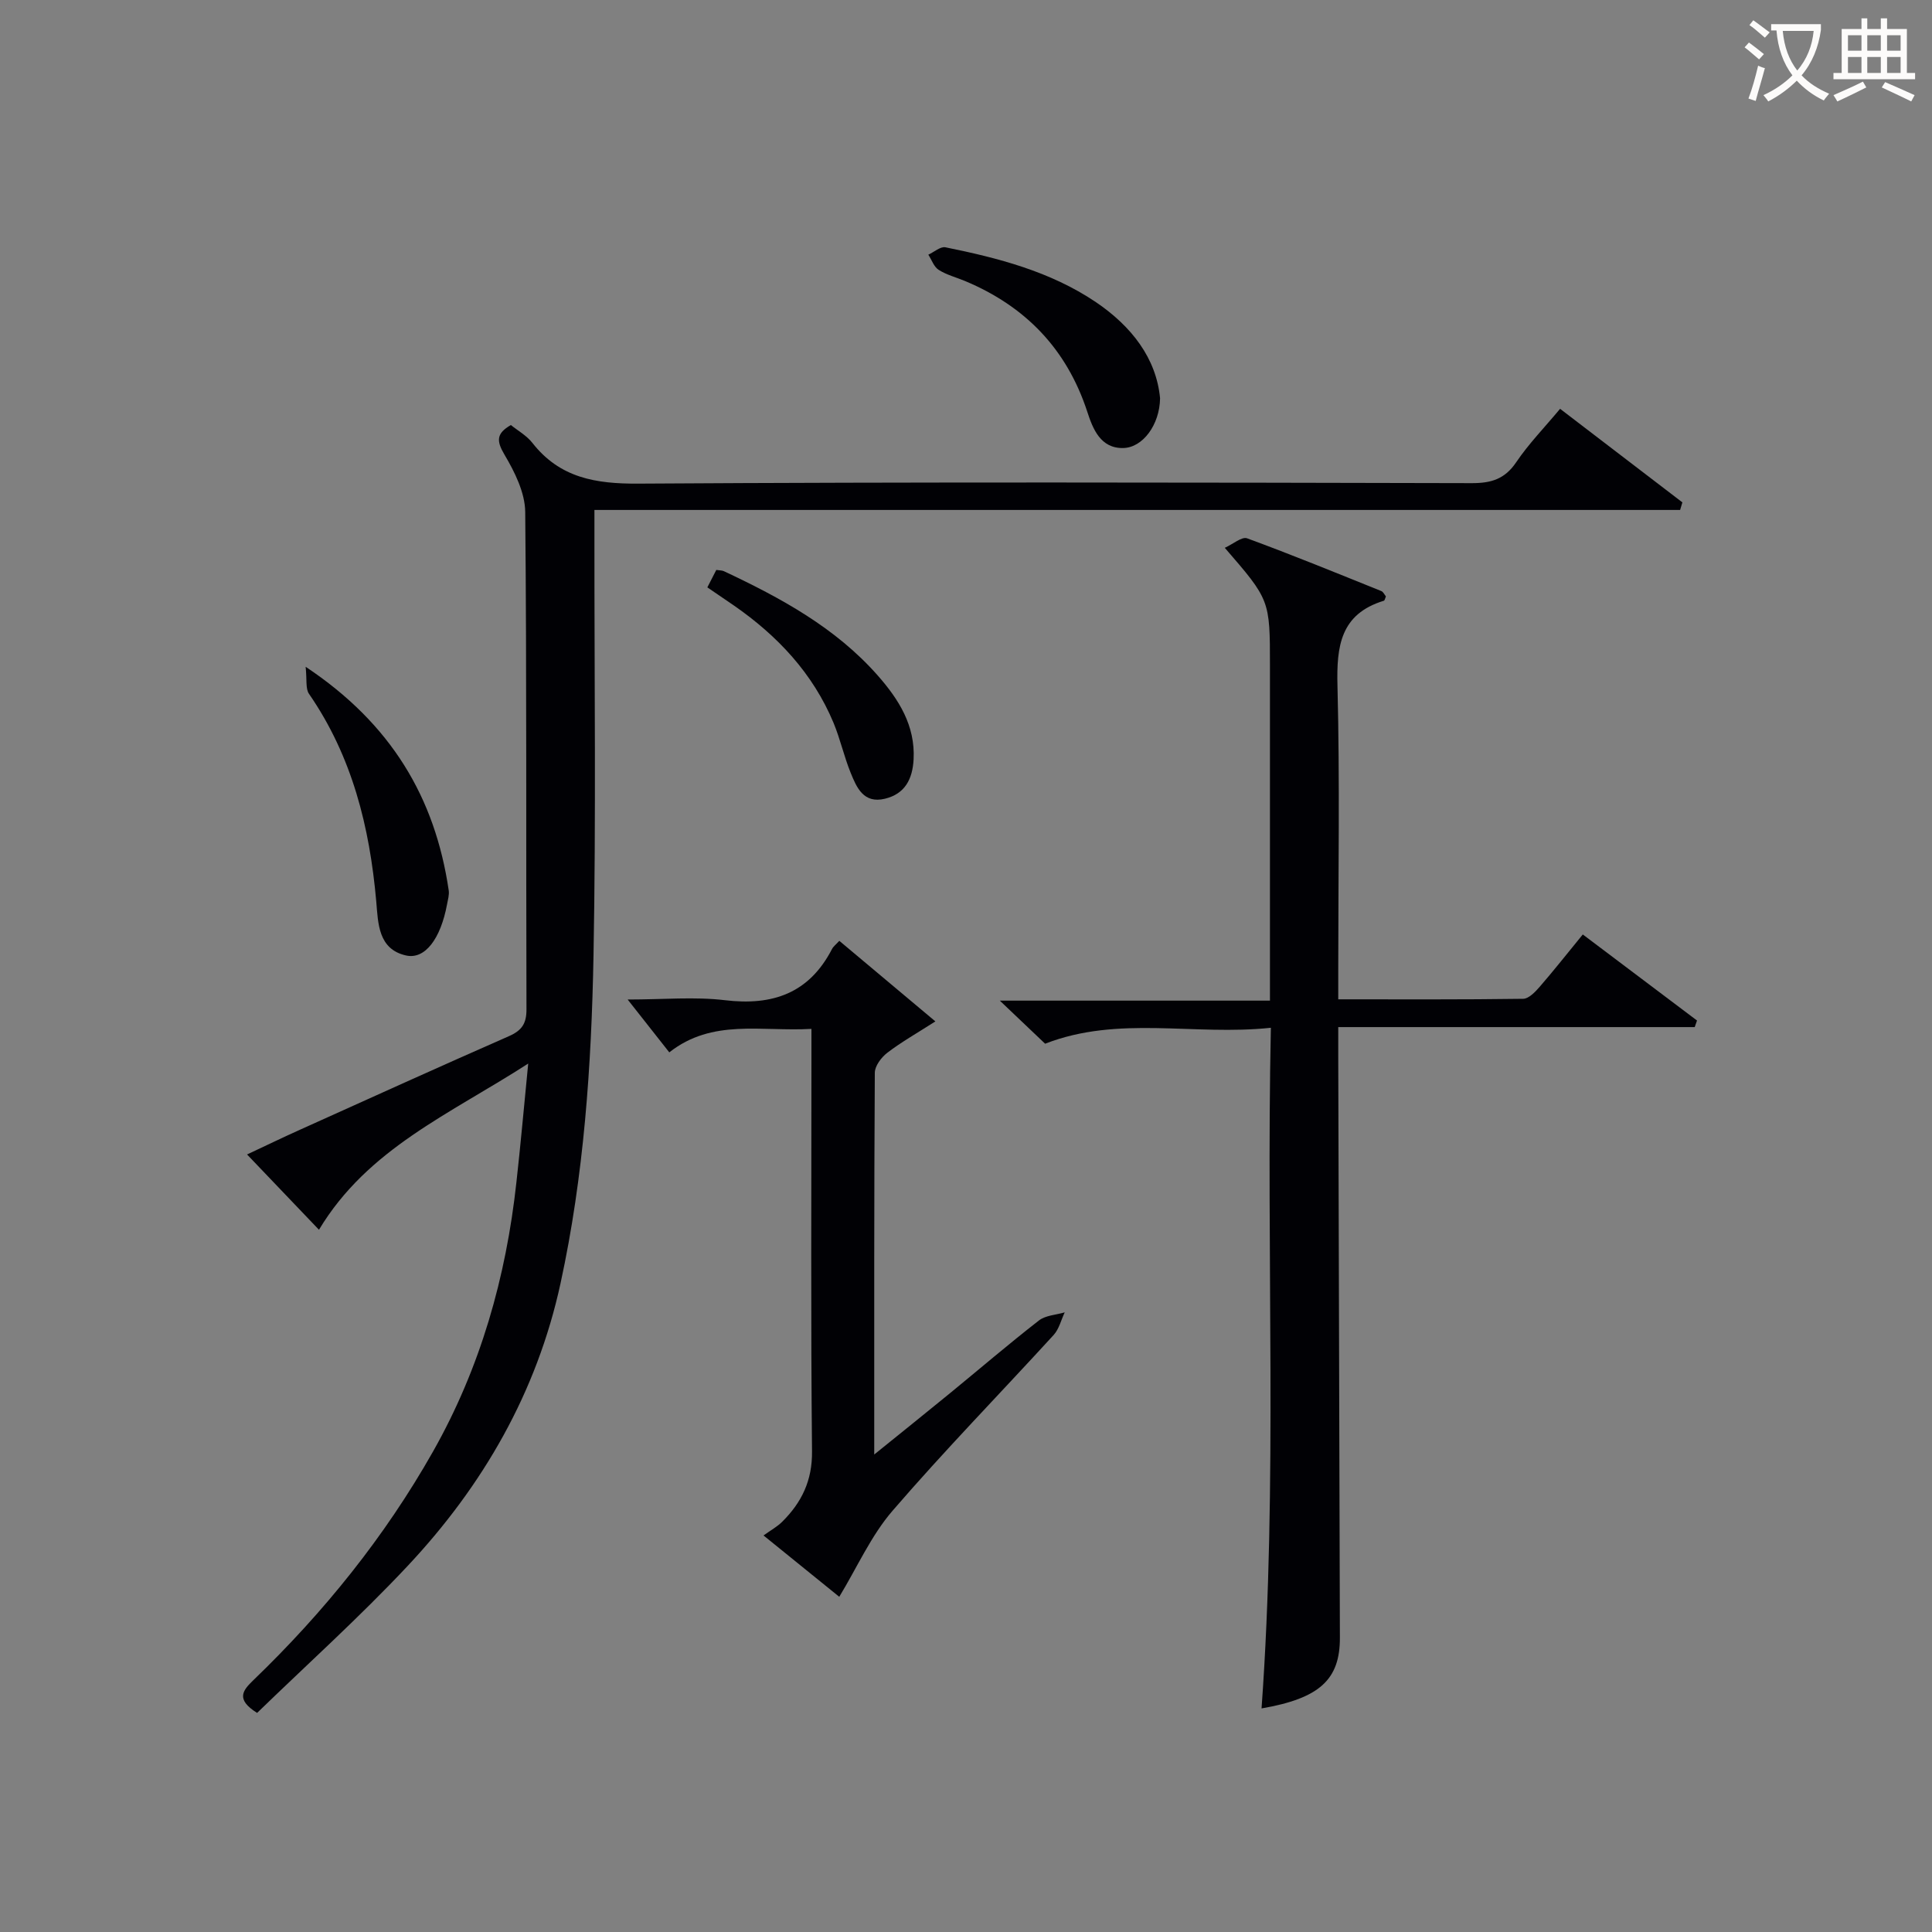
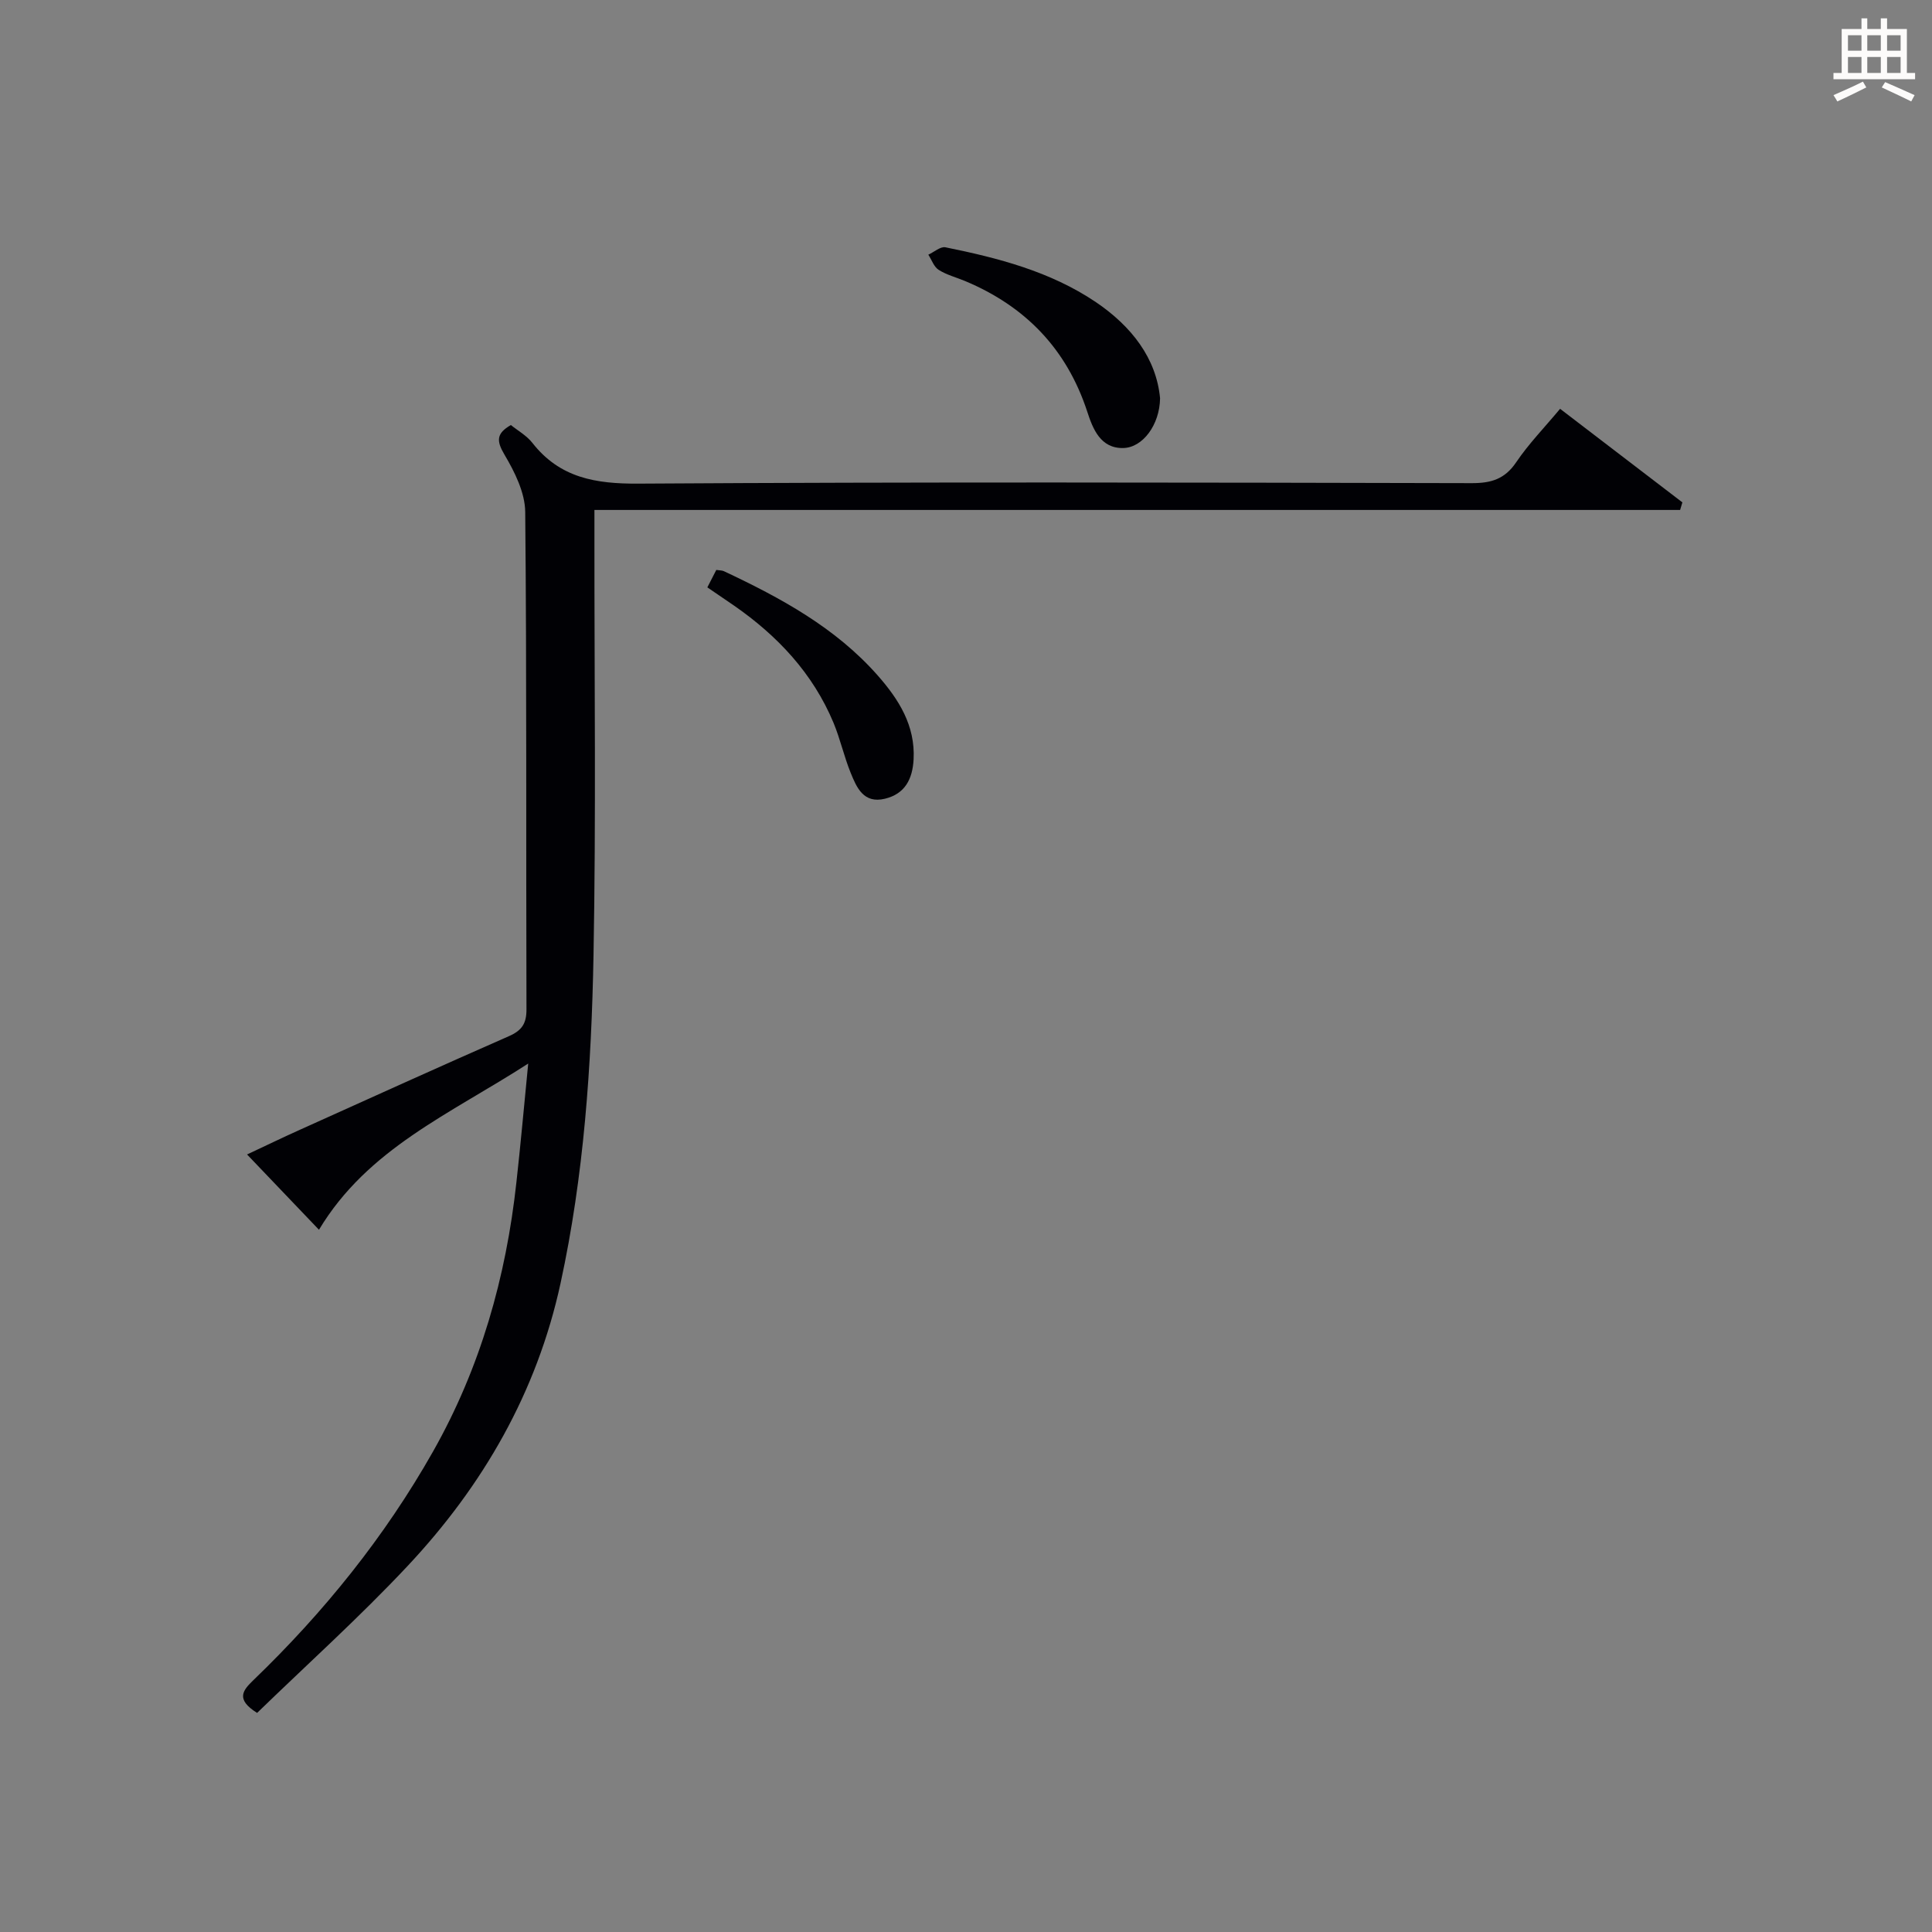
<svg xmlns="http://www.w3.org/2000/svg" enable-background="new 0 0 400 400" viewBox="0 0 400 400">
  <rect x="0" y="0" width="400" height="400" fill="#808080" stroke="none" />
  <g fill="#010105">
    <path d="m109.36 220.2c-16.24 10.48-33.23 17.6-43.32 34.41-5.08-5.31-9.74-10.2-14.89-15.59 3.89-1.82 7.41-3.53 10.98-5.13 14.39-6.49 28.77-13.01 43.23-19.36 2.66-1.17 3.65-2.58 3.64-5.55-.11-34.33.07-68.67-.26-102.99-.04-4-2.18-8.29-4.3-11.87-1.7-2.87-1.67-4.39 1.33-6.12 1.42 1.15 3.26 2.17 4.45 3.69 5.69 7.26 13.09 8.5 21.98 8.44 57.5-.36 114.99-.23 172.49-.1 4.02.01 6.85-.82 9.21-4.31 2.58-3.82 5.85-7.18 9.1-11.08 8.61 6.58 16.96 12.97 25.32 19.37-.16.52-.31 1.05-.47 1.57-74.72 0-149.44 0-224.78 0v6.27c-.02 28.67.34 57.34-.19 85.99-.42 22.77-1.97 45.51-6.83 67.87-4.91 22.57-16.04 41.86-31.66 58.51-9.98 10.64-20.86 20.42-31.16 30.42-4.54-2.84-2.92-4.7-.78-6.77 14.59-14.05 27.2-29.66 37.2-47.34 9.82-17.36 15.12-36.08 17.27-55.78.86-7.72 1.55-15.45 2.44-24.55z" />
-     <path d="m286.94 123.48c-.16.34-.23.84-.44.9-8.98 2.75-9.8 9.4-9.59 17.61.5 19.65.16 39.32.16 58.98v5.93c13.08 0 25.69.07 38.29-.11 1.16-.02 2.5-1.43 3.42-2.49 2.94-3.39 5.71-6.91 8.92-10.83 7.98 6.01 15.81 11.91 23.65 17.82-.16.45-.32.91-.48 1.36-24.34 0-48.67 0-73.8 0v5.94c.11 40.15.22 80.31.34 120.46.03 8.69-4.19 12.58-16.22 14.66 3.37-46.71.91-93.42 1.93-140.92-15.96 1.7-31.53-2.62-46.74 3.3-2.61-2.48-5.58-5.3-9.38-8.92h55.93c0-2.27 0-4.02 0-5.77 0-21.16 0-42.32 0-63.48 0-13.7 0-13.7-9.35-24.5 1.72-.78 3.53-2.36 4.61-1.97 9.35 3.43 18.57 7.21 27.81 10.93.4.17.63.73.94 1.1z" />
-     <path d="m168 213.02c-10.42.6-20.5-2.17-29.43 4.86-2.75-3.49-5.28-6.7-8.62-10.94 7.43 0 13.86-.61 20.13.14 9.9 1.19 17.44-1.44 22.17-10.58.28-.55.84-.96 1.52-1.71 6.52 5.47 12.93 10.85 19.89 16.68-3.94 2.52-7.11 4.31-9.96 6.5-1.23.94-2.57 2.72-2.58 4.13-.16 25.95-.12 51.9-.12 79.04 5.66-4.58 10.63-8.55 15.56-12.59 6.18-5.06 12.24-10.26 18.54-15.16 1.38-1.07 3.54-1.15 5.34-1.68-.75 1.57-1.17 3.45-2.29 4.68-11.11 12.15-22.63 23.95-33.37 36.41-4.45 5.16-7.31 11.69-11.02 17.8-4.58-3.71-9.72-7.87-15.68-12.7 1.48-1.07 2.82-1.8 3.86-2.83 4.03-4 6.25-8.52 6.18-14.59-.27-27.13-.12-54.27-.12-81.41 0-1.8 0-3.59 0-6.05z" />
-     <path d="m63.28 138.05c17.71 11.78 26.79 27.08 29.62 46.28.14.94-.17 1.96-.35 2.93-1.31 7.05-4.53 11.45-8.49 10.56-5.78-1.3-5.77-6.67-6.16-11.18-1.36-15.41-4.98-30.02-13.92-42.98-.75-1.07-.41-2.88-.7-5.61z" />
    <path d="m240.18 82.46c-.08 5.52-3.6 10.21-7.61 10.3-4.74.11-6.32-4.01-7.46-7.51-4.26-13.01-12.81-21.83-25.29-27.06-1.84-.77-3.83-1.27-5.48-2.32-.98-.62-1.44-2.06-2.14-3.14 1.19-.54 2.51-1.74 3.54-1.53 10.92 2.21 21.68 4.99 31.09 11.31 7.49 5.06 12.58 11.71 13.35 19.95z" />
    <path d="m146.45 121.61c.67-1.32 1.25-2.44 1.85-3.61.66.1 1.17.07 1.58.26 11.76 5.53 23.12 11.68 31.87 21.62 4.34 4.94 7.77 10.34 7.4 17.35-.22 4.05-1.76 7.13-5.94 8.14-4.41 1.06-5.84-2.29-7.09-5.37-1.37-3.37-2.15-6.97-3.54-10.33-4.29-10.28-11.61-18.05-20.65-24.32-1.76-1.21-3.54-2.41-5.48-3.74z" />
  </g>
-   <path d="m362.1 8.8c1.1.8 2.1 1.6 3.1 2.4l-1 1.1c-1.3-1.1-2.3-2-3-2.5zm1.9 4.8c.5.2.9.4 1.4.5-.6 2.3-1.3 4.5-1.9 6.8l-1.5-.5c.8-2.1 1.4-4.3 2-6.8zm-1-9.4c1.3.9 2.4 1.8 3.4 2.5l-1 1.1c-1.4-1.2-2.4-2.1-3.2-2.6zm3.7 2.2v-1.4h10.3v1.2c-.5 3.6-1.8 6.8-4 9.4 1.5 1.6 3.4 2.8 5.7 3.8-.3.4-.7.8-1.1 1.4-2.3-1.1-4.1-2.5-5.6-4.1-1.6 1.6-3.6 3.1-5.9 4.3-.3-.5-.7-.9-1-1.3 2.4-1.1 4.4-2.5 6-4.1-1.9-2.5-3-5.6-3.3-9.3h-1.1zm8.8 0h-6.4c.3 3.3 1.3 6 3 8.2 2-2.3 3.1-5.1 3.4-8.2z" fill="#fcfbfa" />
  <path d="m385.3 3.8h1.3v2.2h2.8v-2.2h1.3v2.2h4.1v9.1h1.7v1.3h-16.9v-1.3h1.7v-9.1h4.1v-2.2zm.4 13.1.7 1.2c-1.8.9-3.8 1.9-6 2.9-.2-.4-.5-.8-.8-1.3 2.3-1 4.3-1.9 6.1-2.8zm-3.1-6.4h2.8v-3.2h-2.8zm0 4.6h2.8v-3.3h-2.8zm4-4.6h2.8v-3.2h-2.8zm0 4.6h2.8v-3.3h-2.8zm3.7 1.9c2.1.9 4.1 1.8 6.1 2.7l-.7 1.3c-2.2-1.1-4.2-2-6.1-2.9zm3.2-9.7h-2.8v3.2h2.8zm-2.8 7.8h2.8v-3.3h-2.8z" fill="#fcfbfa" />
</svg>